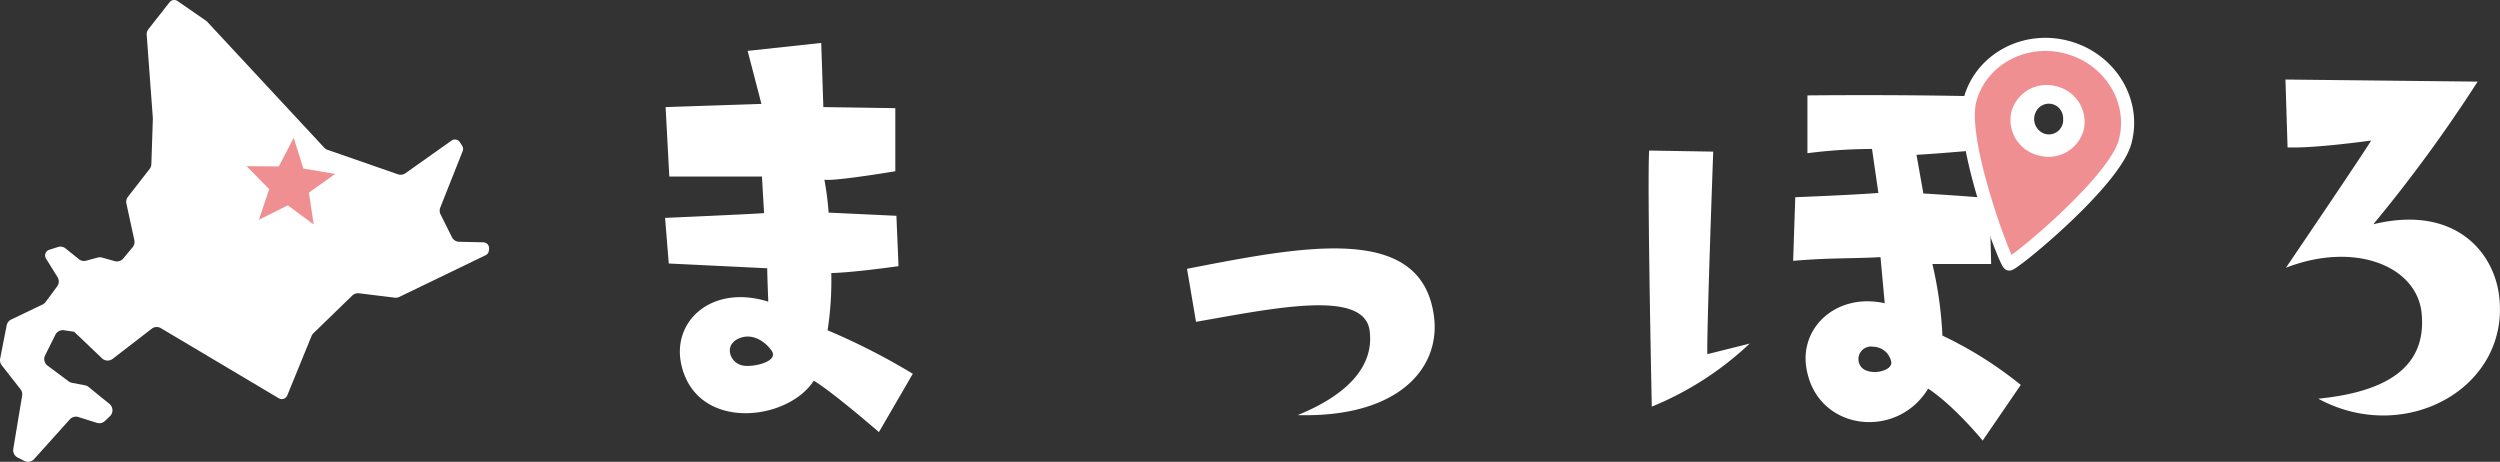
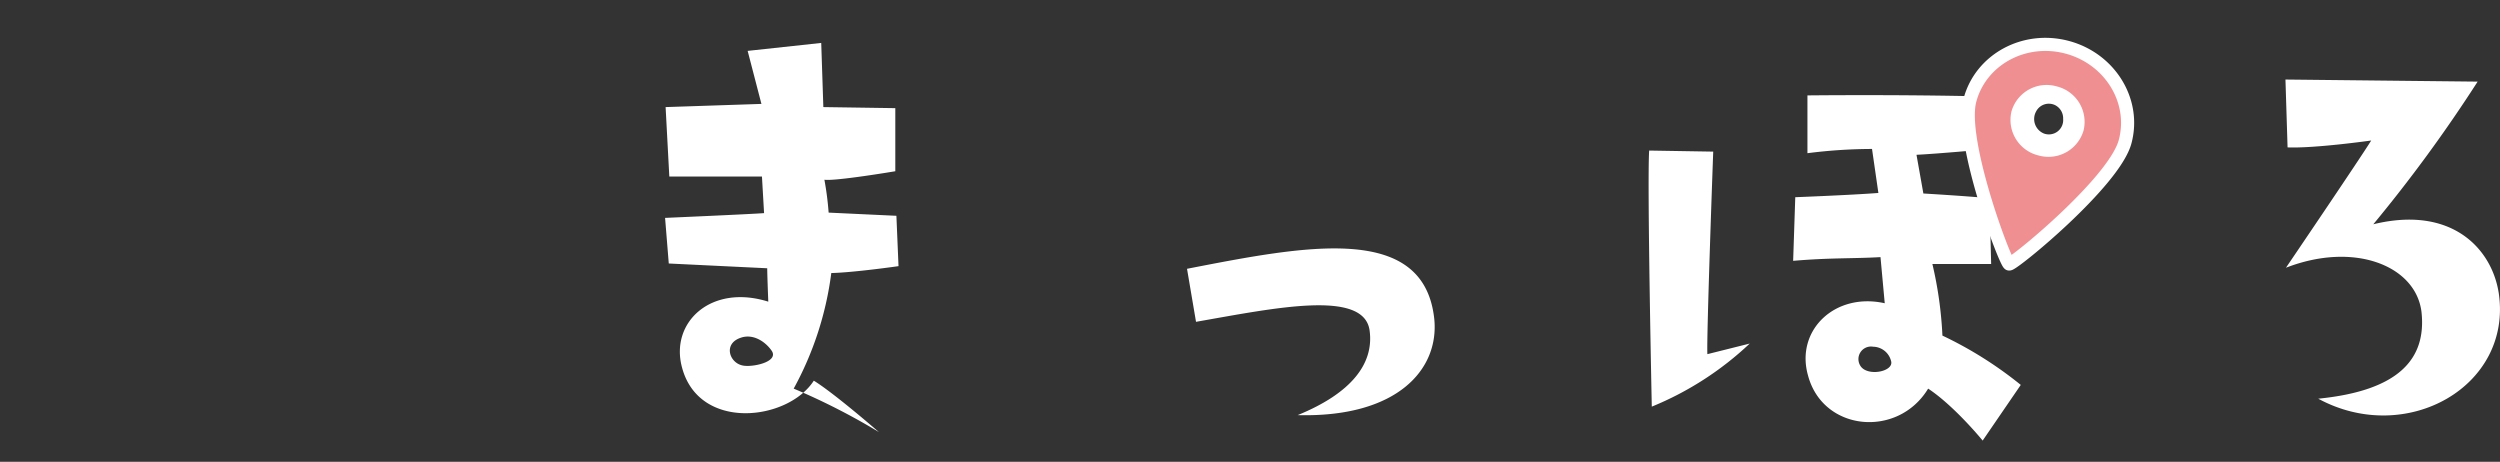
<svg xmlns="http://www.w3.org/2000/svg" width="381.117" height="70.396" viewBox="0 0 381.117 70.396">
  <rect x="0" y="0" width="381.117" height="70.396" fill="#333333" stroke="none" />
  <g id="グループ_5079" data-name="グループ 5079" transform="translate(16084.6 22236)">
    <g id="グループ_4912" data-name="グループ 4912" transform="translate(-16084.6 -22236)">
      <g id="北海道アイコン">
-         <path id="パス_1402" data-name="パス 1402" d="M74.327,51.863a.9.9,0,0,0-.644-.293l-3.69-.085a1.255,1.255,0,0,1-1.1-.7l-1.737-3.478a1.255,1.255,0,0,1-.043-1.027l3.418-8.614a.9.9,0,0,0-.078-.817l-.346-.539a.9.9,0,0,0-1.272-.249L61.8,41.04a1.256,1.256,0,0,1-1.138.16l-10.73-3.732a1.27,1.27,0,0,1-.508-.331L31.605,17.965a1.169,1.169,0,0,0-.206-.179l-4.336-3a.9.9,0,0,0-1.217.186l-3.219,4.1a1.253,1.253,0,0,0-.266.87L23.3,32.636c0,.046,0,.092,0,.135l-.229,6.881a1.255,1.255,0,0,1-.265.735l-3.3,4.239a1.256,1.256,0,0,0-.237,1.042L20.48,51.24a1.266,1.266,0,0,1-.258,1.071L18.8,54.027a1.252,1.252,0,0,1-1.307.411l-1.941-.544a1.26,1.26,0,0,0-.67,0l-1.743.476a1.256,1.256,0,0,1-1.116-.232L9.991,52.5a1.256,1.256,0,0,0-1.168-.215L7.5,52.712a.9.9,0,0,0-.489,1.332l1.757,2.833a1.26,1.26,0,0,1-.057,1.414L6.956,60.661a1.272,1.272,0,0,1-.467.387L1.706,63.339a1.258,1.258,0,0,0-.692.892L.022,69.3A1.253,1.253,0,0,0,.266,70.32l2.856,3.647a1.265,1.265,0,0,1,.251.984l-1.349,8.1A1.259,1.259,0,0,0,2.7,84.387l1.008.505a1.253,1.253,0,0,0,1.5-.285l5.433-6.045a1.259,1.259,0,0,1,1.312-.358l2.811.885A1.253,1.253,0,0,0,16,78.8l.751-.711A1.261,1.261,0,0,0,16.68,76.2l-3.172-2.574a1.235,1.235,0,0,0-.556-.259l-1.979-.379a1.227,1.227,0,0,1-.514-.225L7.249,70.373A1.259,1.259,0,0,1,6.874,68.8l1.57-3.145a1.261,1.261,0,0,1,1.312-.682l1.546.232,4.241,4.041a1.255,1.255,0,0,0,1.634.085l5.943-4.585a1.257,1.257,0,0,1,1.41-.085L42.5,75.345a.9.9,0,0,0,1.29-.433l3.7-9.056a1.249,1.249,0,0,1,.29-.428L53.7,59.685a1.253,1.253,0,0,1,1.028-.346l5.443.669a1.246,1.246,0,0,0,.7-.114l13.162-6.359a.9.9,0,0,0,.5-.747l.02-.256A.906.906,0,0,0,74.327,51.863Z" transform="translate(0.002 -14.629)" fill="#fff" />
-       </g>
+         </g>
      <g id="シャープな星の無料アイコン" transform="matrix(0.996, 0.087, -0.087, 0.996, 38.018, 20.422)">
-         <path id="パス_1403" data-name="パス 1403" d="M6.781,0,8.662,4.54l4.9.387L9.825,8.119,10.971,12.9,6.781,10.331,2.59,12.9,3.736,8.119,0,4.927,4.9,4.54Z" transform="translate(0 0)" fill="#f08f91" />
-       </g>
+         </g>
    </g>
    <g id="グループ_4914" data-name="グループ 4914" transform="translate(-15983.213 -22231.961)">
-       <path id="パス_1803" data-name="パス 1803" d="M-69.035,3.944l15.01.727c0,1.051.161,5.092.161,5.092-8.716-2.748-15.01,3.152-13.154,10.022,2.582,9.78,16.14,8.163,20.094,2.021,3.147,1.94,9.926,7.84,9.926,7.84l5.165-8.891a100.174,100.174,0,0,0-12.993-6.628A49.775,49.775,0,0,0-44.26,5.4c3.47-.081,10.249-1.051,10.249-1.051l-.323-7.678-10.33-.485a46.523,46.523,0,0,0-.646-5.011C-43.615-8.584-34.5-10.12-34.5-10.12v-9.618L-45.471-19.9l-.323-9.78-11.217,1.212,2.1,8.083-14.607.485.565,10.588h14.123l.323,5.577c-2.1.162-15.091.727-15.091.727ZM-53.379,17.2c1.291,1.778-3.147,2.667-4.519,2.263-1.937-.485-2.825-3.314-.161-4.2C-56.2,14.613-54.348,15.825-53.379,17.2ZM26.837,27.06c15.252.4,21.628-7.032,20.821-14.71C46.043-2.361,27.886,1.276,9.97,4.752l1.372,8.083c12.024-2.1,25.663-5.011,26.47,1.374C38.458,19.139,35.149,23.665,26.837,27.06Zm117.1-50.355a6.1,6.1,0,0,0-8.07,2.506,5.879,5.879,0,0,0,2.5,8.163c4.116,2.021,8.231-.4,8.877-3.88C147.564-18.607,147.4-21.6,143.933-23.295Zm-.4,5.254a2.183,2.183,0,0,1-2.905,2.182,2.385,2.385,0,0,1-1.21-3.395,2.183,2.183,0,0,1,2.986-.889A2.25,2.25,0,0,1,143.529-18.041ZM89.3,17.765c-.161-2.1.888-30.876.888-30.876l-9.765-.162c-.323,4.85.4,39.039.4,39.039a48.361,48.361,0,0,0,14.93-9.618ZM131.263,30.94l5.81-8.487a59.408,59.408,0,0,0-11.944-7.517A59.468,59.468,0,0,0,123.6,4.025h8.958L132.312-6c-3.228-.323-10.087-.727-10.087-.727l-1.049-5.9c3.309-.162,10.33-.808,10.33-.808v-8.083c-12.993-.323-26.954-.162-26.954-.162v8.81a78.25,78.25,0,0,1,9.845-.647l.968,6.709c-4.2.323-12.67.647-12.67.647l-.323,9.7c5.649-.485,9.038-.323,13.316-.566l.646,7.032c-7.586-1.7-13.638,4.122-11.7,10.992,2.26,8.568,13.719,9.618,18.319,2.021C126.986,25.686,131.263,30.94,131.263,30.94Zm-18.642-11.4a1.914,1.914,0,0,1,1.937-2.91,2.873,2.873,0,0,1,2.744,2.182C117.786,20.432,113.67,21.241,112.621,19.543Zm78.2-21.581a223.885,223.885,0,0,0,15.9-21.742L177.423-24.1l.323,10.346c4.2.162,12.751-1.051,12.751-1.051C188.8-12.06,177.5,4.59,177.5,4.59c10.41-4.041,19.772-.323,20.659,6.709.807,7.274-3.551,12.043-15.737,13.256,13.4,7.274,29.617-1.859,27.519-16.084C208.9,1.681,202.763-4.947,190.819-2.037Z" transform="translate(69.6 32.186)" fill="#fff" />
+       <path id="パス_1803" data-name="パス 1803" d="M-69.035,3.944l15.01.727c0,1.051.161,5.092.161,5.092-8.716-2.748-15.01,3.152-13.154,10.022,2.582,9.78,16.14,8.163,20.094,2.021,3.147,1.94,9.926,7.84,9.926,7.84a100.174,100.174,0,0,0-12.993-6.628A49.775,49.775,0,0,0-44.26,5.4c3.47-.081,10.249-1.051,10.249-1.051l-.323-7.678-10.33-.485a46.523,46.523,0,0,0-.646-5.011C-43.615-8.584-34.5-10.12-34.5-10.12v-9.618L-45.471-19.9l-.323-9.78-11.217,1.212,2.1,8.083-14.607.485.565,10.588h14.123l.323,5.577c-2.1.162-15.091.727-15.091.727ZM-53.379,17.2c1.291,1.778-3.147,2.667-4.519,2.263-1.937-.485-2.825-3.314-.161-4.2C-56.2,14.613-54.348,15.825-53.379,17.2ZM26.837,27.06c15.252.4,21.628-7.032,20.821-14.71C46.043-2.361,27.886,1.276,9.97,4.752l1.372,8.083c12.024-2.1,25.663-5.011,26.47,1.374C38.458,19.139,35.149,23.665,26.837,27.06Zm117.1-50.355a6.1,6.1,0,0,0-8.07,2.506,5.879,5.879,0,0,0,2.5,8.163c4.116,2.021,8.231-.4,8.877-3.88C147.564-18.607,147.4-21.6,143.933-23.295Zm-.4,5.254a2.183,2.183,0,0,1-2.905,2.182,2.385,2.385,0,0,1-1.21-3.395,2.183,2.183,0,0,1,2.986-.889A2.25,2.25,0,0,1,143.529-18.041ZM89.3,17.765c-.161-2.1.888-30.876.888-30.876l-9.765-.162c-.323,4.85.4,39.039.4,39.039a48.361,48.361,0,0,0,14.93-9.618ZM131.263,30.94l5.81-8.487a59.408,59.408,0,0,0-11.944-7.517A59.468,59.468,0,0,0,123.6,4.025h8.958L132.312-6c-3.228-.323-10.087-.727-10.087-.727l-1.049-5.9c3.309-.162,10.33-.808,10.33-.808v-8.083c-12.993-.323-26.954-.162-26.954-.162v8.81a78.25,78.25,0,0,1,9.845-.647l.968,6.709c-4.2.323-12.67.647-12.67.647l-.323,9.7c5.649-.485,9.038-.323,13.316-.566l.646,7.032c-7.586-1.7-13.638,4.122-11.7,10.992,2.26,8.568,13.719,9.618,18.319,2.021C126.986,25.686,131.263,30.94,131.263,30.94Zm-18.642-11.4a1.914,1.914,0,0,1,1.937-2.91,2.873,2.873,0,0,1,2.744,2.182C117.786,20.432,113.67,21.241,112.621,19.543Zm78.2-21.581a223.885,223.885,0,0,0,15.9-21.742L177.423-24.1l.323,10.346c4.2.162,12.751-1.051,12.751-1.051C188.8-12.06,177.5,4.59,177.5,4.59c10.41-4.041,19.772-.323,20.659,6.709.807,7.274-3.551,12.043-15.737,13.256,13.4,7.274,29.617-1.859,27.519-16.084C208.9,1.681,202.763-4.947,190.819-2.037Z" transform="translate(69.6 32.186)" fill="#fff" />
      <g id="グループ_4913" data-name="グループ 4913" transform="matrix(0.966, 0.259, -0.259, 0.966, 201.933, 0)">
        <g id="目的地アイコン1" transform="translate(0)">
          <path id="パス_529" data-name="パス 529" d="M12.244,34.2c.582,0,12.243-16.171,12.243-22.587S19.006,0,12.244,0,0,5.2,0,11.615,11.662,34.2,12.244,34.2ZM7.562,11.615a4.567,4.567,0,0,1,4.682-4.442,4.568,4.568,0,0,1,4.684,4.442,4.569,4.569,0,0,1-4.684,4.444A4.569,4.569,0,0,1,7.562,11.615Z" fill="#f08f91" stroke="#fff" stroke-width="2" />
        </g>
      </g>
    </g>
  </g>
</svg>